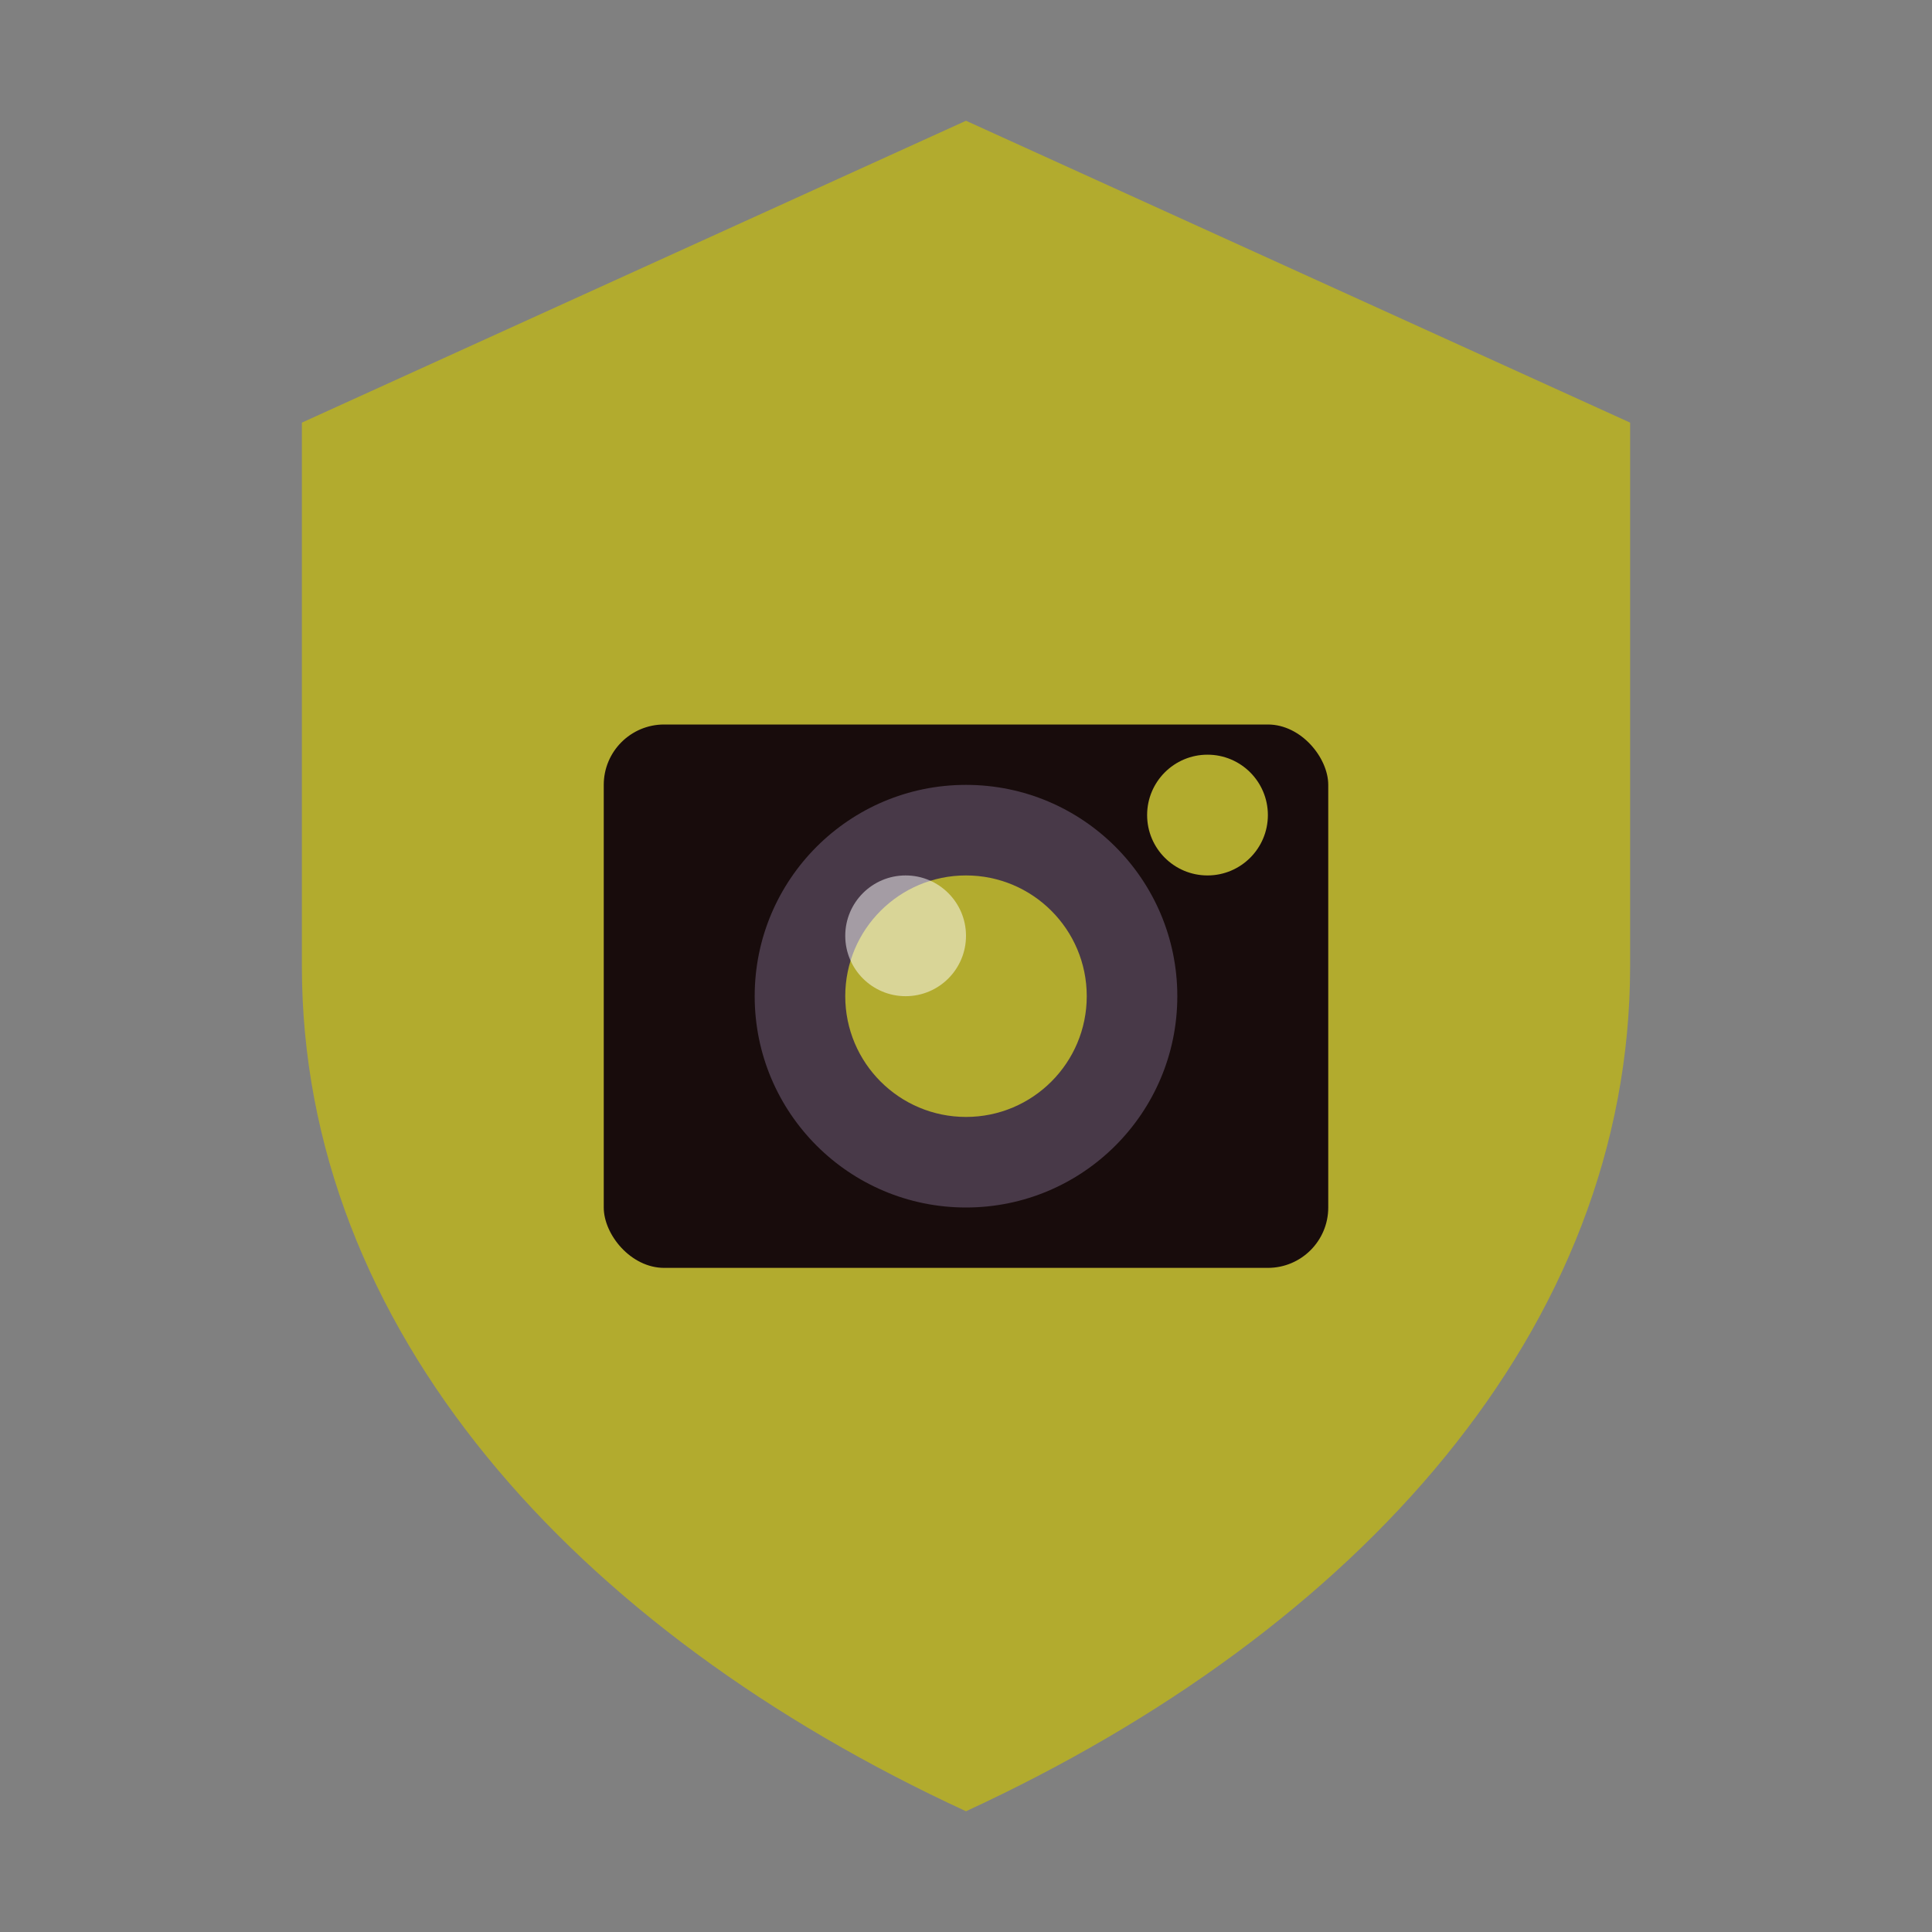
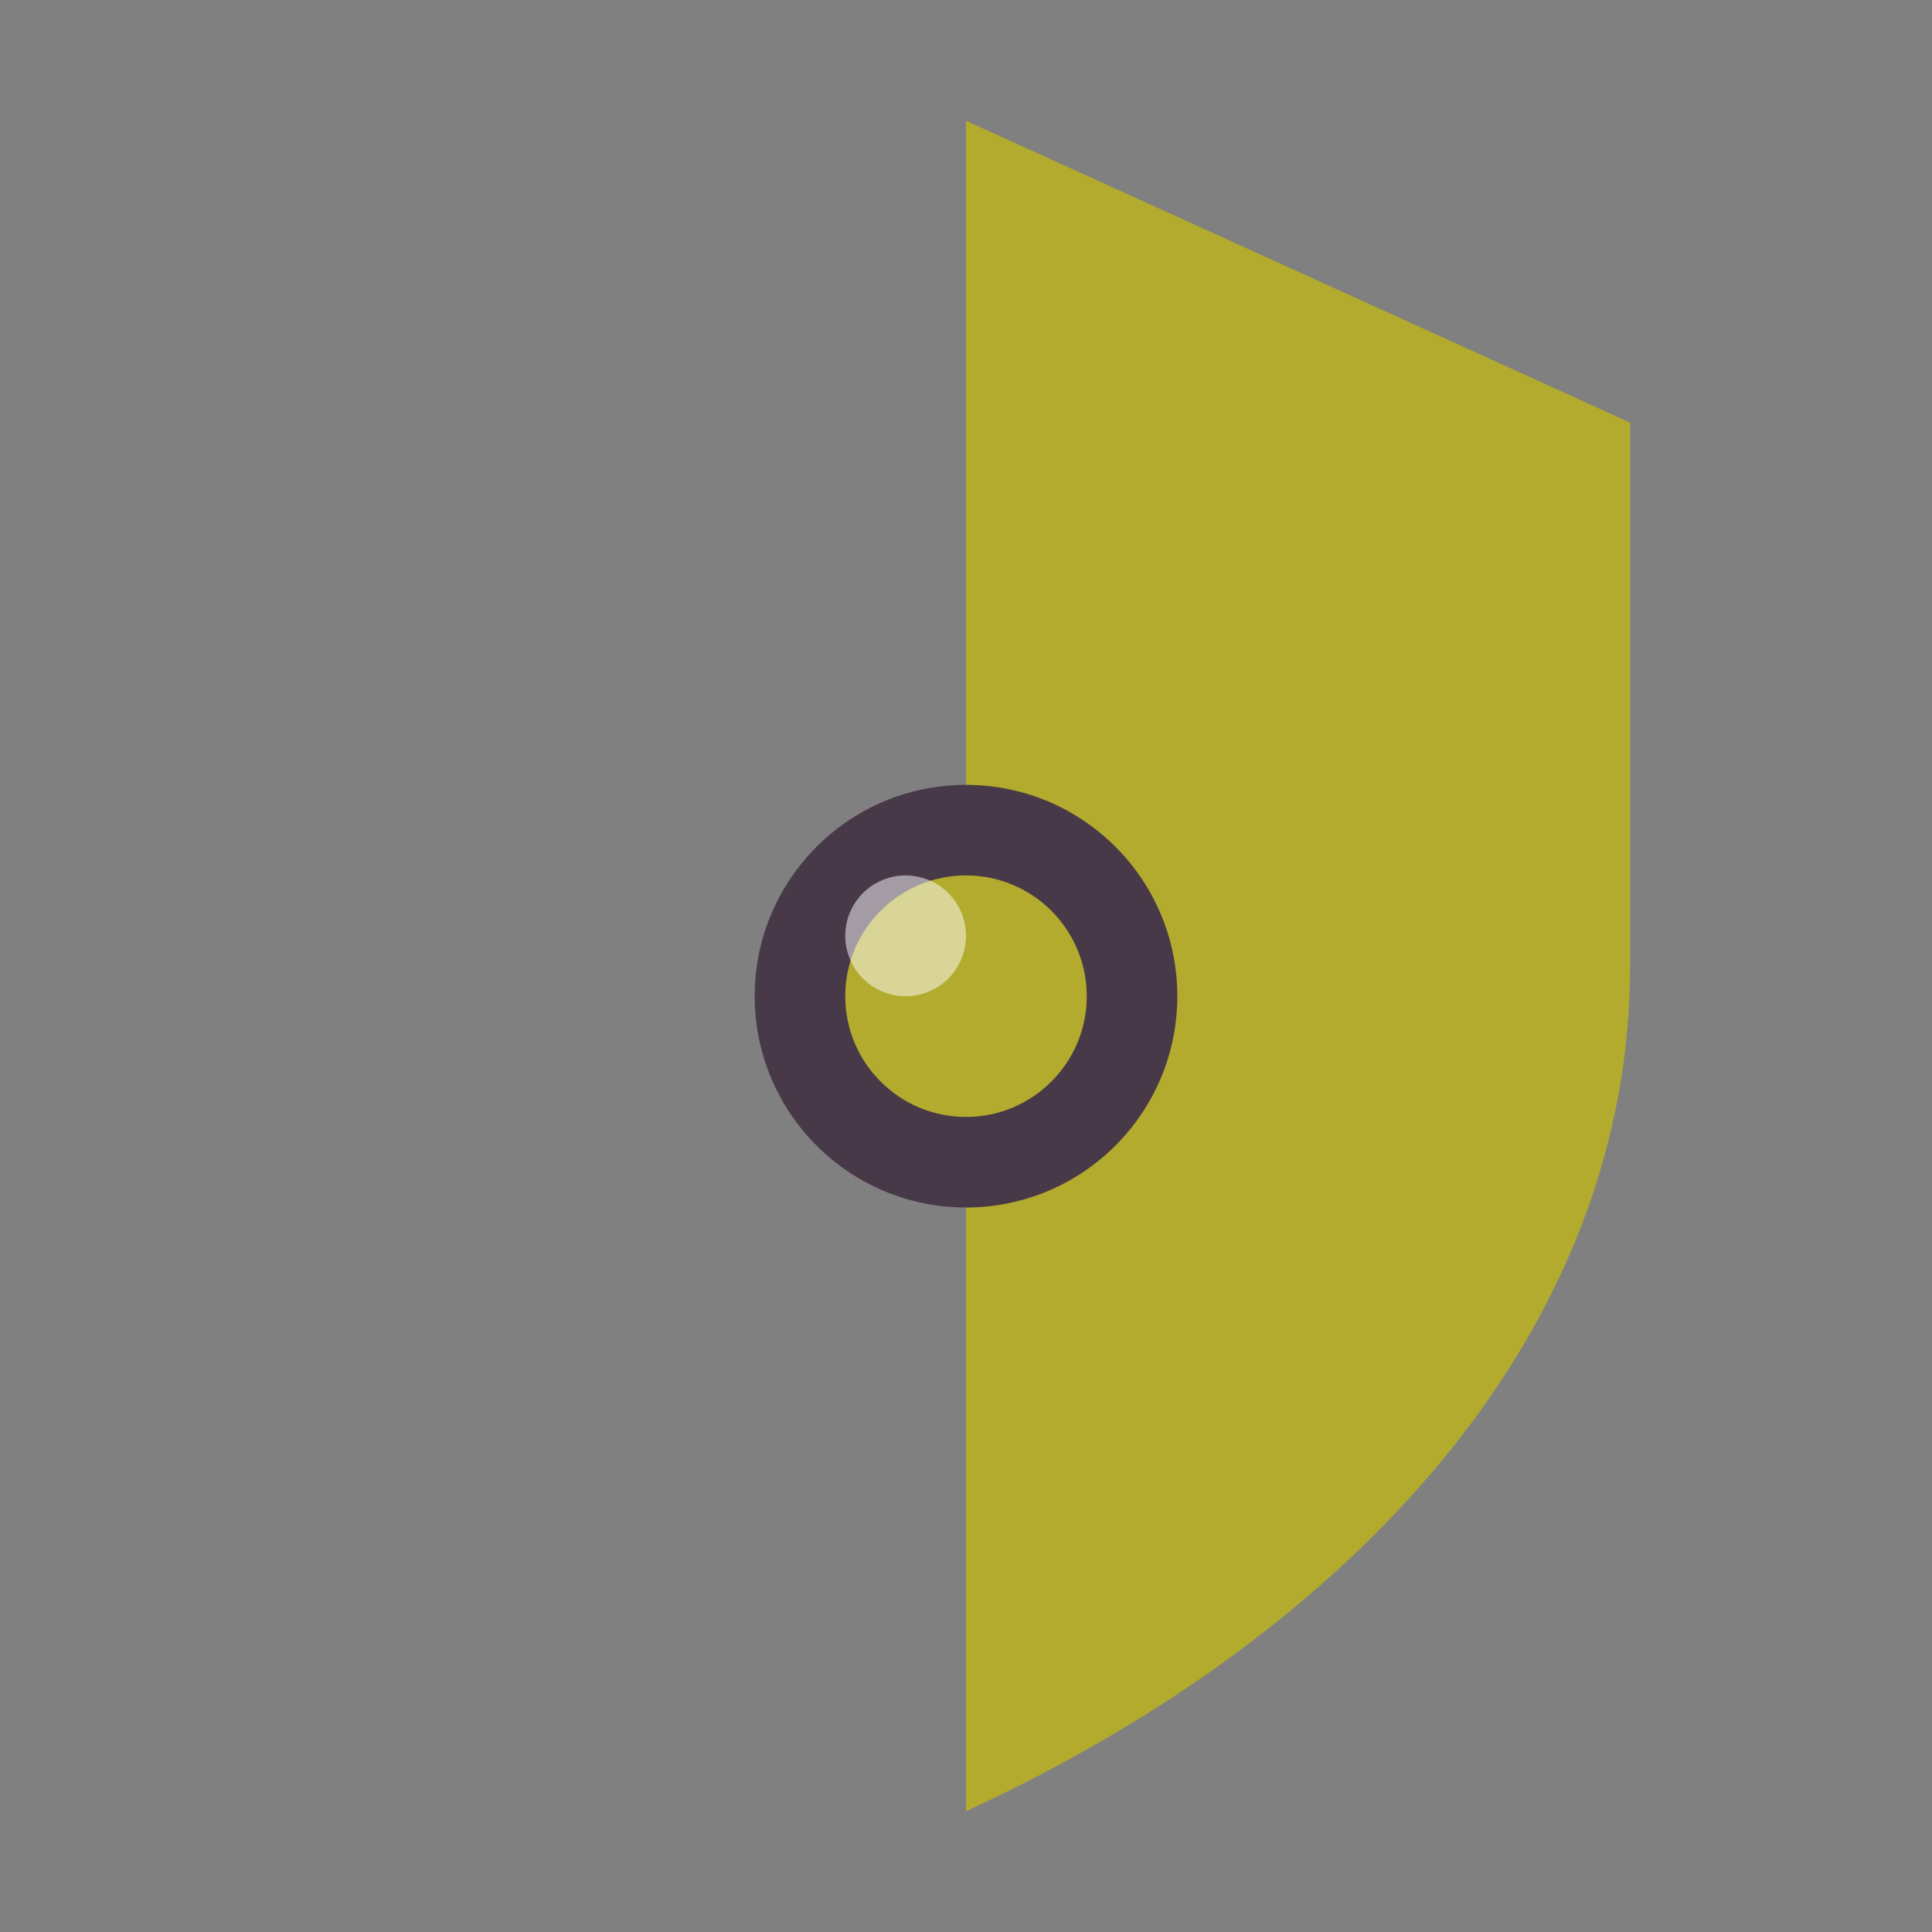
<svg xmlns="http://www.w3.org/2000/svg" width="64" height="64" viewBox="0 0 64 64" fill="none">
  <rect x="0" y="0" width="64" height="64" fill="#808080" stroke="none" />
-   <path d="M32 4L54 14V32C54 44 45 54 32 60C19 54 10 44 10 32V14L32 4Z" fill="#B2AB2E" />
-   <rect x="20" y="24" width="24" height="18" rx="2" fill="#180C0C" />
+   <path d="M32 4L54 14V32C54 44 45 54 32 60V14L32 4Z" fill="#B2AB2E" />
  <circle cx="32" cy="33" r="7" fill="#483948" />
  <circle cx="32" cy="33" r="4" fill="#B2AB2E" />
  <circle cx="30" cy="31" r="2" fill="rgba(255,255,255,0.5)" />
  <circle cx="40" cy="27" r="2" fill="#B2AB2E" />
</svg>